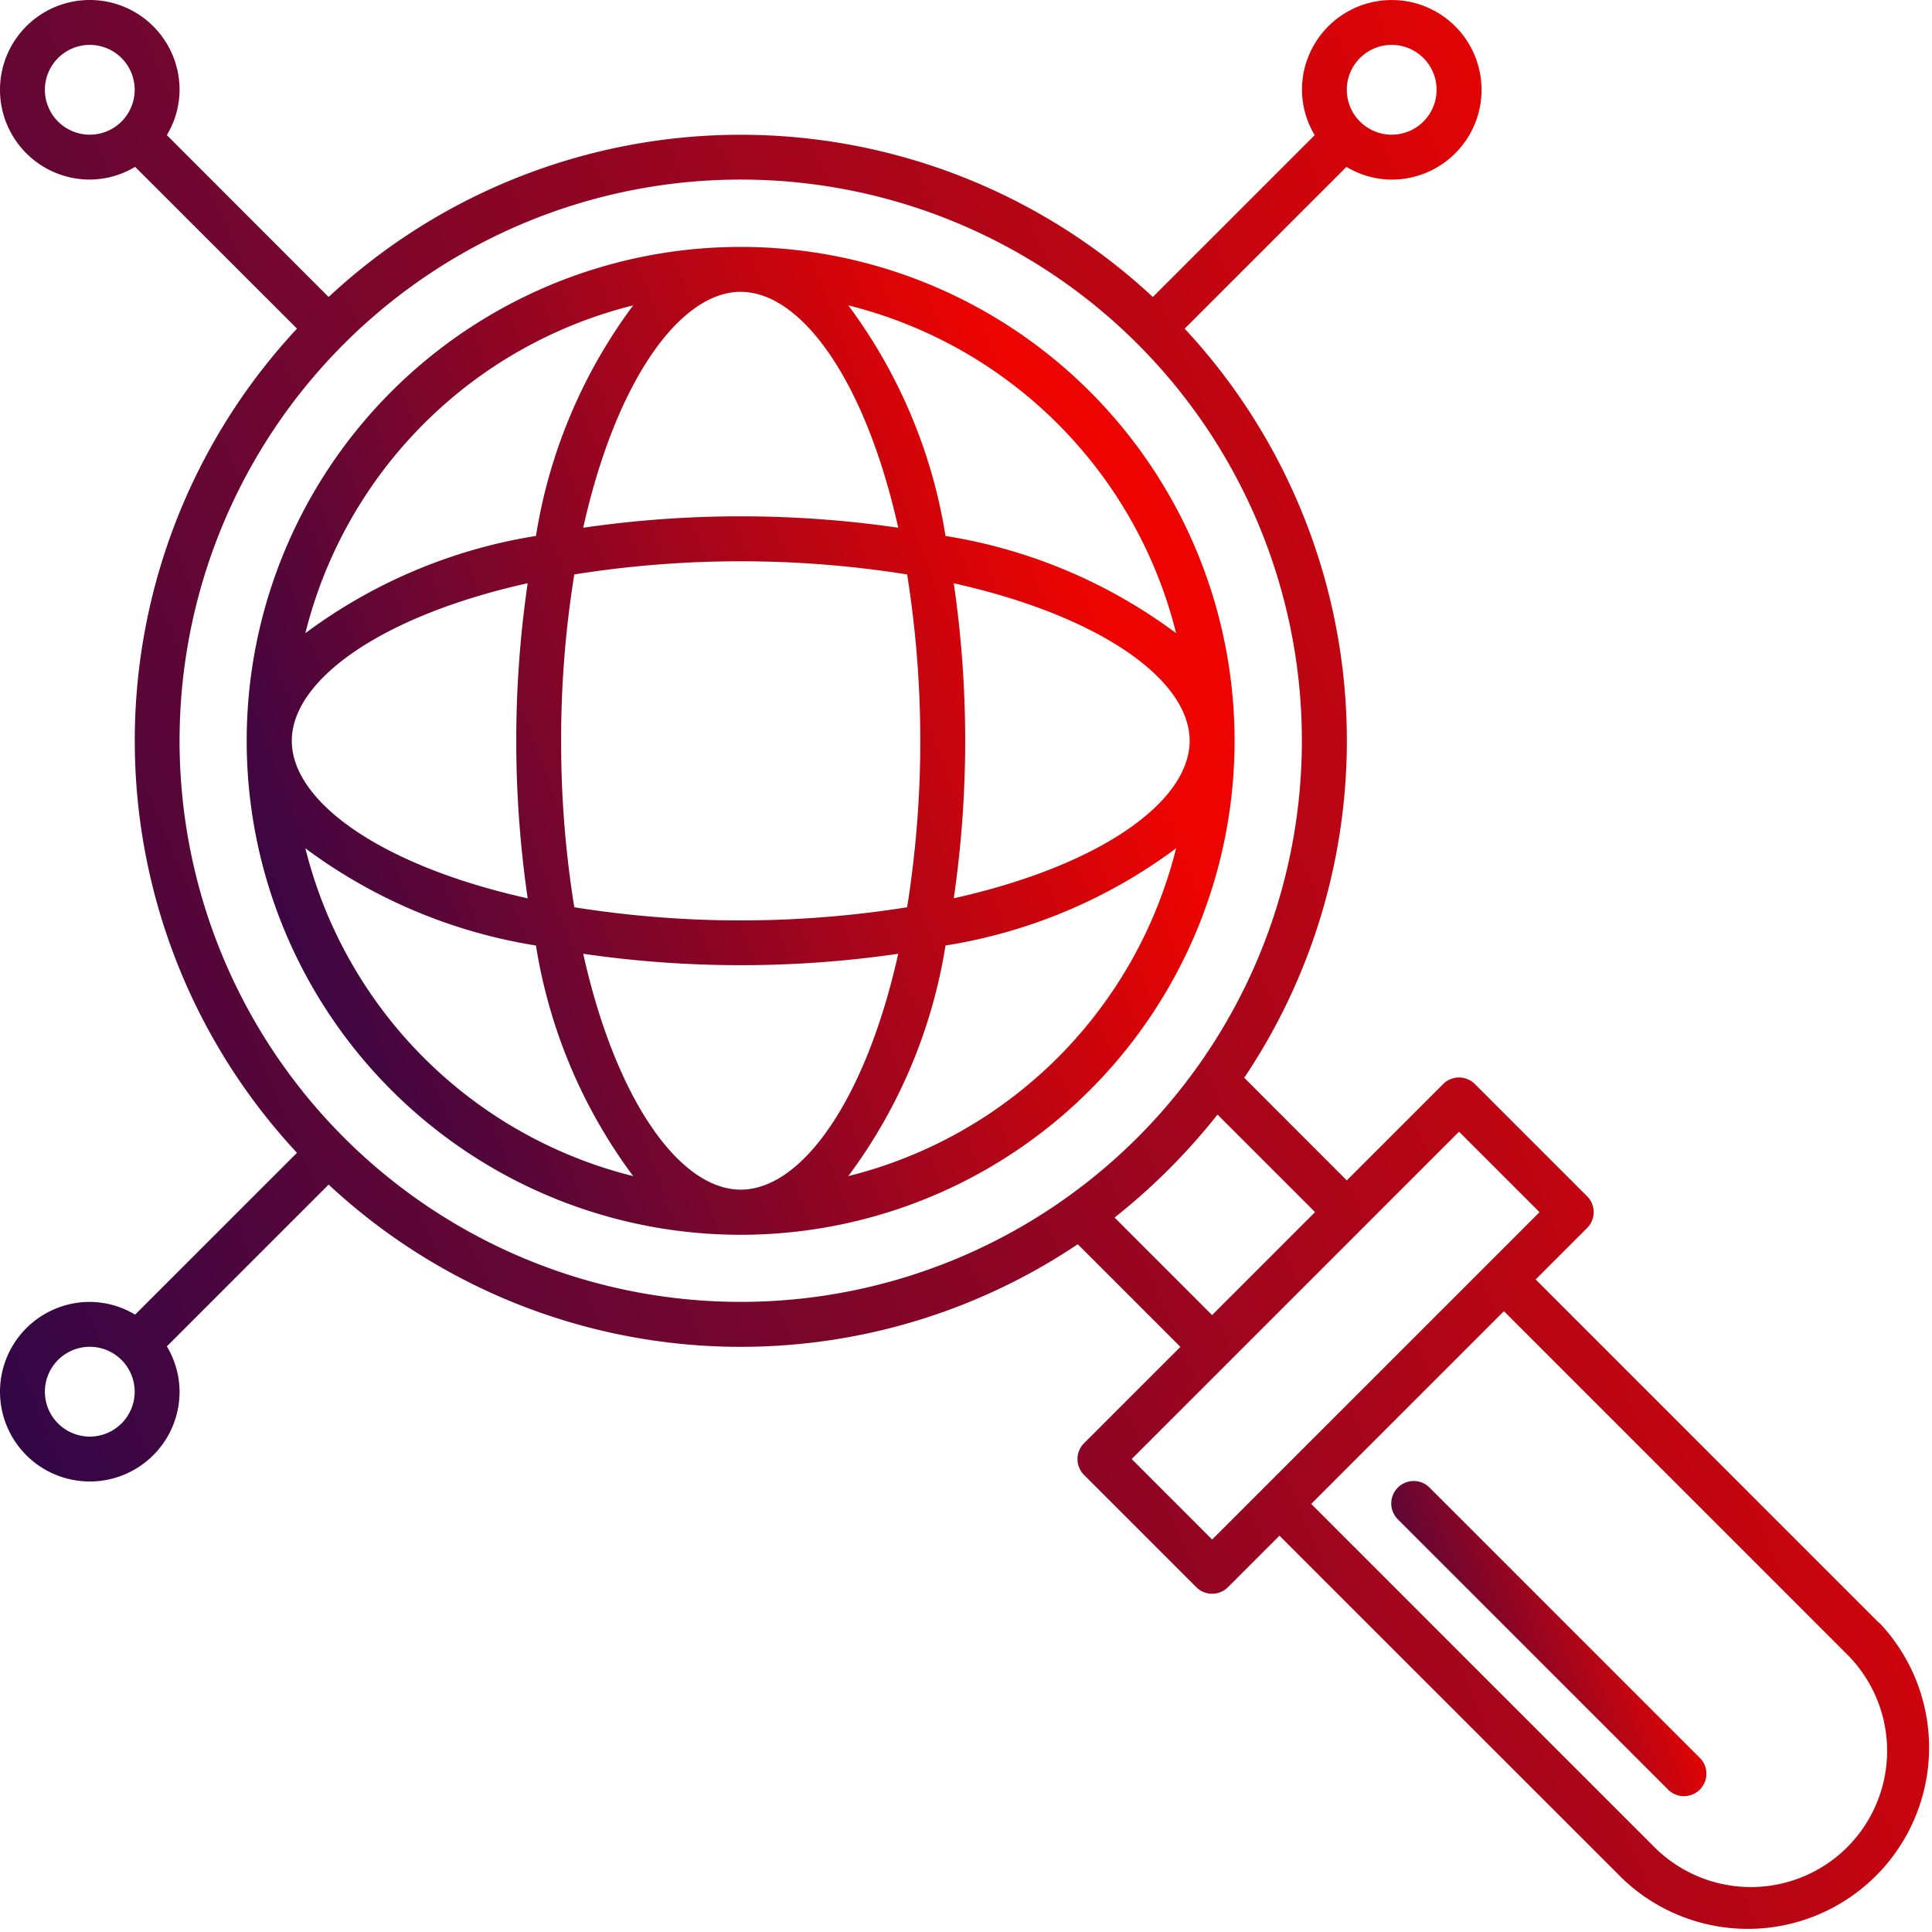
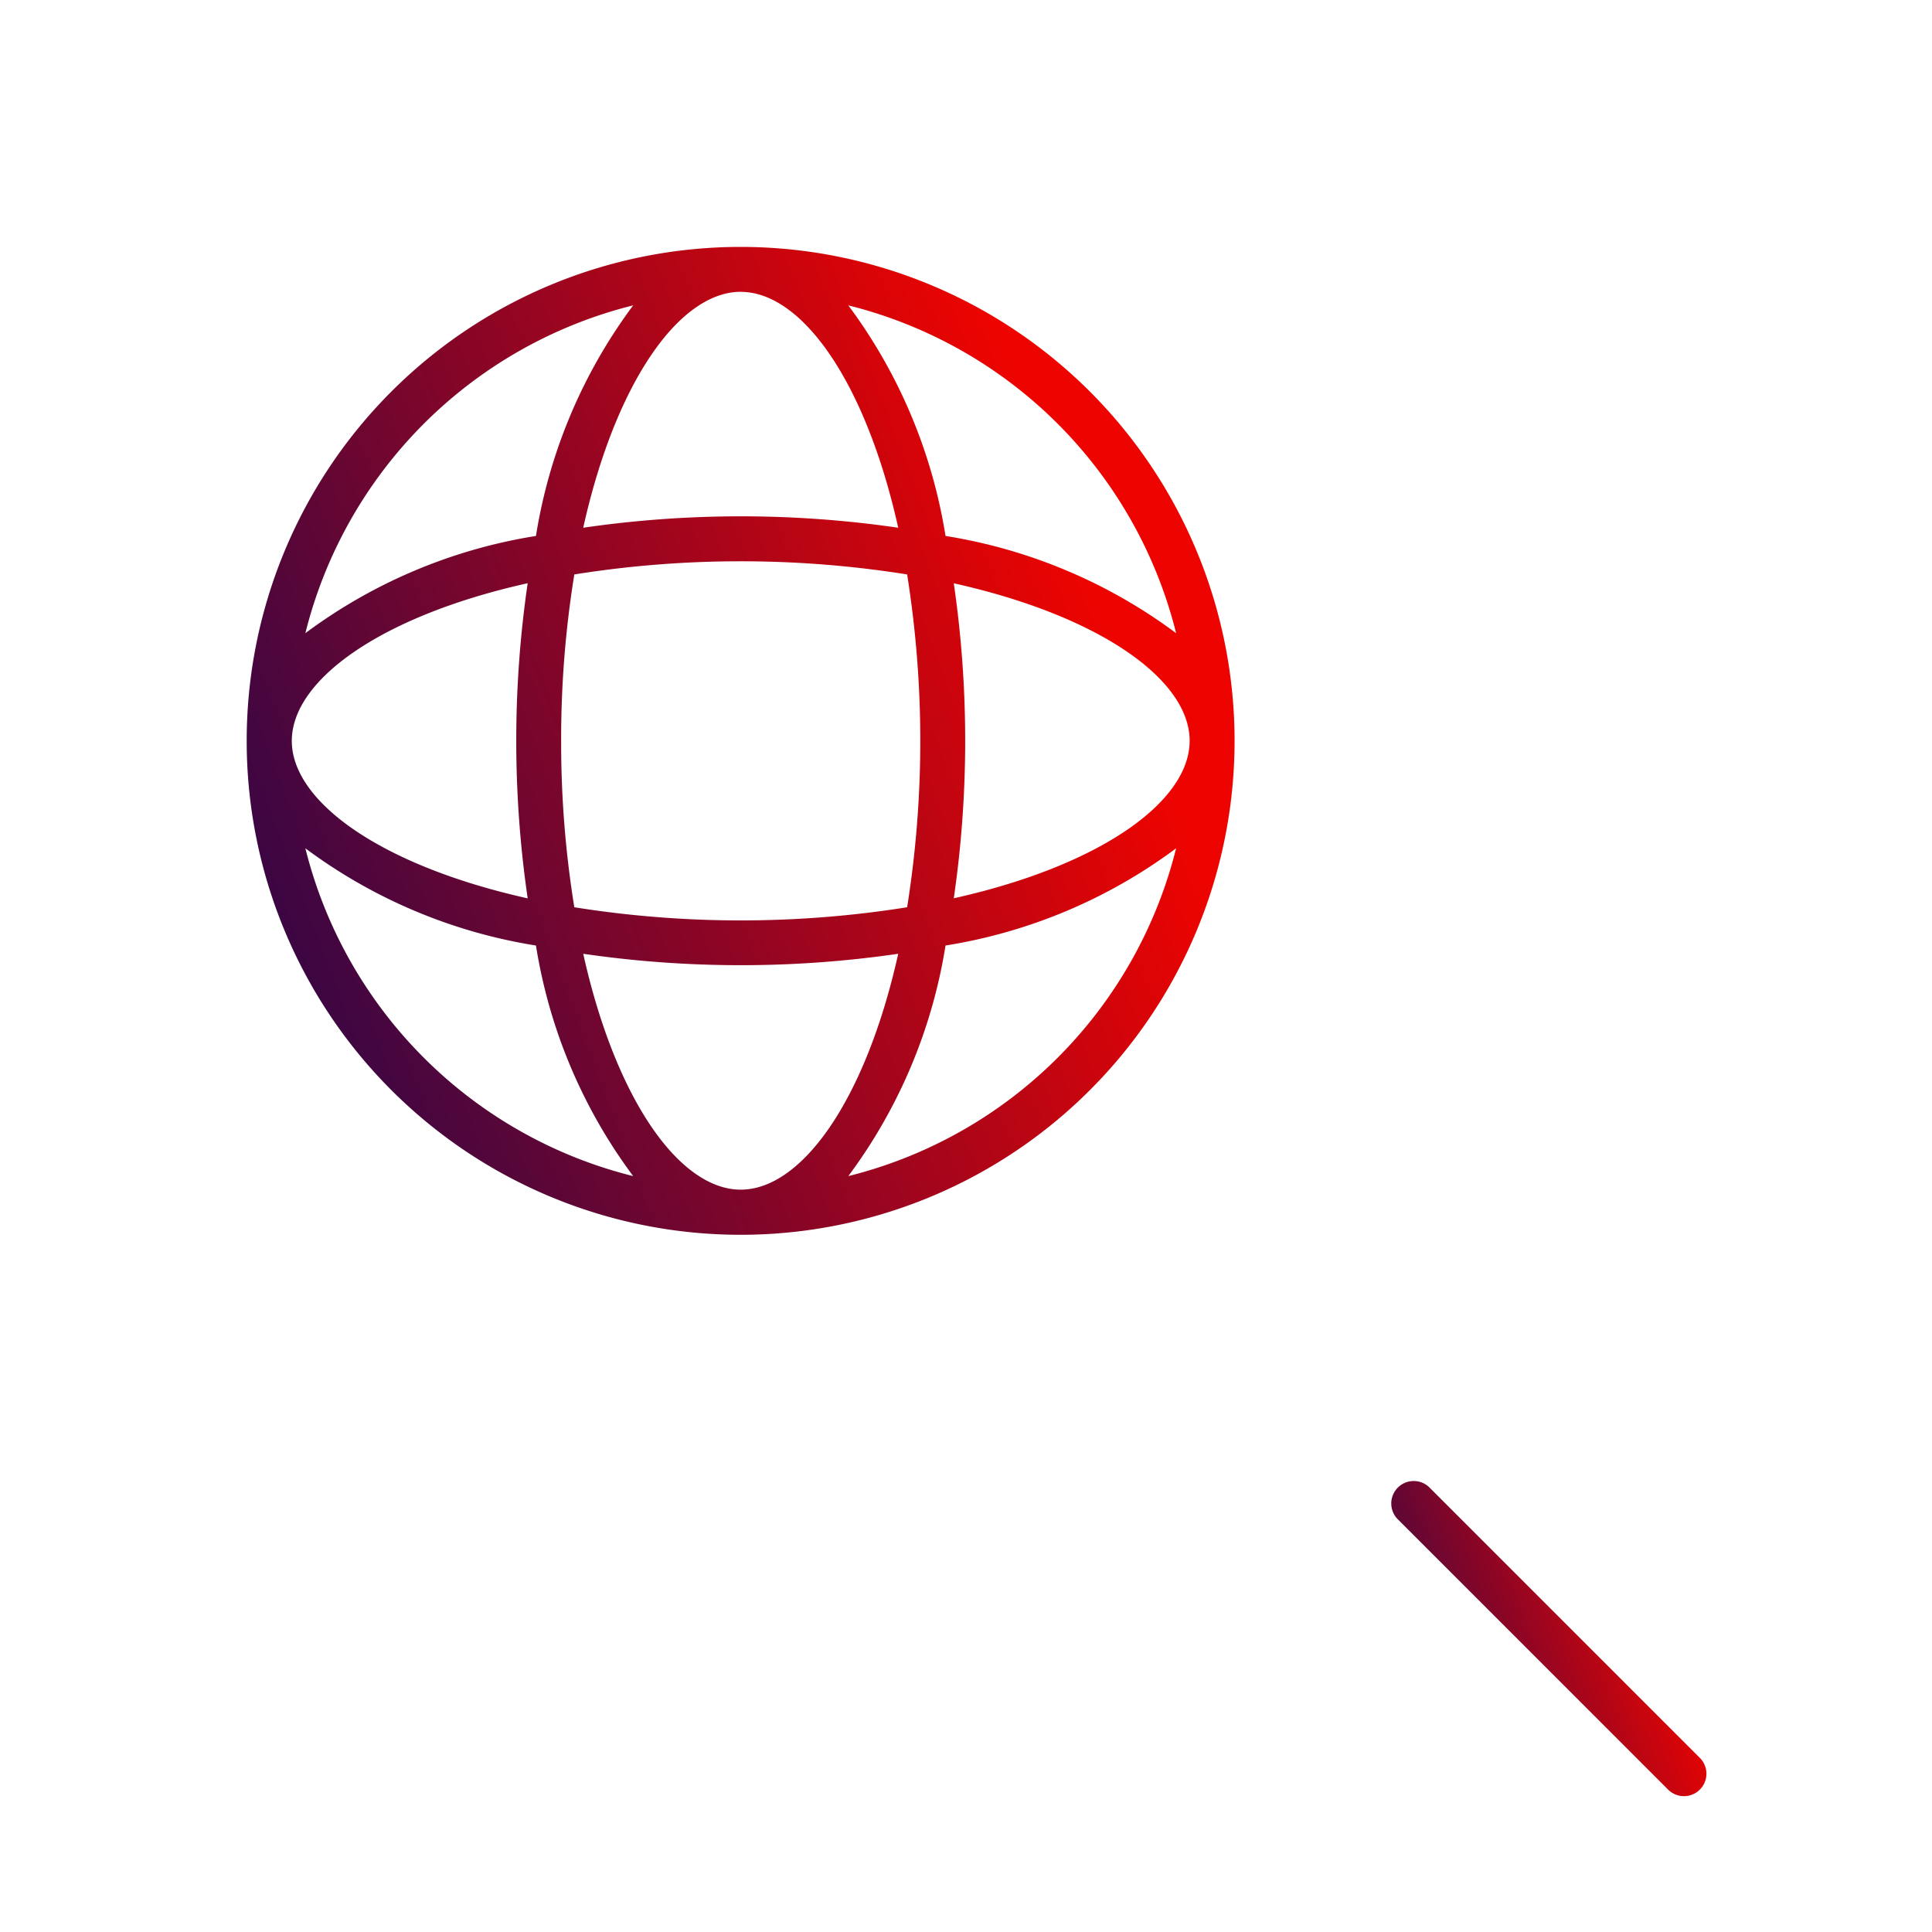
<svg xmlns="http://www.w3.org/2000/svg" width="61.8" height="61.8" viewBox="0 0 61.8 61.8">
  <defs>
    <linearGradient id="linear-gradient" x1="-0.086" y1="1" x2="0.954" y2="0.608" gradientUnits="objectBoundingBox">
      <stop offset="0" stop-color="#0e0754" />
      <stop offset="1" stop-color="#ed0400" />
    </linearGradient>
  </defs>
  <g id="Search" transform="translate(-1 -1)">
-     <path id="Path_201" data-name="Path 201" d="M43.593,27.8a15.8,15.8,0,1,0-15.8,15.8A15.8,15.8,0,0,0,43.593,27.8ZM22.758,34.611a34.942,34.942,0,0,0,10.076,0c-1.043,4.682-3.087,7.545-5.038,7.545S23.8,39.294,22.758,34.611ZM22.052,27.8a32.923,32.923,0,0,1,.421-5.323,33.872,33.872,0,0,1,10.646,0,33.872,33.872,0,0,1,0,10.646,33.872,33.872,0,0,1-10.646,0,32.923,32.923,0,0,1-.421-5.323Zm-1.071,5.038c-4.683-1.043-7.545-3.087-7.545-5.038S16.3,23.8,20.981,22.758a34.942,34.942,0,0,0,0,10.076Zm6.815-19.4c1.951,0,3.995,2.863,5.038,7.545a34.942,34.942,0,0,0-10.076,0C23.8,16.3,25.845,13.436,27.8,13.436Zm6.815,9.322c4.683,1.043,7.545,3.087,7.545,5.038s-2.863,3.995-7.545,5.038a34.942,34.942,0,0,0,0-10.076ZM31.237,41.723a16.752,16.752,0,0,0,3.11-7.376,16.747,16.747,0,0,0,7.376-3.11A14.387,14.387,0,0,1,31.236,41.723ZM41.723,24.356a16.751,16.751,0,0,0-7.376-3.11,16.747,16.747,0,0,0-3.11-7.376A14.387,14.387,0,0,1,41.723,24.356ZM24.356,13.87a16.751,16.751,0,0,0-3.11,7.376,16.747,16.747,0,0,0-7.376,3.11A14.387,14.387,0,0,1,24.356,13.87ZM13.87,31.237a16.751,16.751,0,0,0,7.376,3.11,16.748,16.748,0,0,0,3.11,7.376A14.387,14.387,0,0,1,13.87,31.237Z" transform="translate(-3.102 -3.102)" fill="url(#linear-gradient)" />
-     <path id="Path_202" data-name="Path 202" d="M61.1,52.907,50.122,41.927l1.646-1.646a.718.718,0,0,0,0-1.015l-3.59-3.59a.718.718,0,0,0-1.015,0l-3.082,3.082L40.8,35.475a19.34,19.34,0,0,0-1.906-23.962l5.175-5.175a2.84,2.84,0,0,0,1.45.407,2.872,2.872,0,1,0-2.872-2.872,2.84,2.84,0,0,0,.407,1.45L37.876,10.5a19.338,19.338,0,0,0-26.364,0L6.337,5.322a2.84,2.84,0,0,0,.407-1.45A2.872,2.872,0,1,0,3.872,6.744a2.84,2.84,0,0,0,1.45-.407L10.5,11.512a19.338,19.338,0,0,0,0,26.364L5.322,43.052a2.84,2.84,0,0,0-1.45-.407,2.872,2.872,0,1,0,2.872,2.872,2.84,2.84,0,0,0-.407-1.45l5.175-5.175A19.34,19.34,0,0,0,35.475,40.8l3.283,3.283-3.082,3.082a.718.718,0,0,0,0,1.015l3.59,3.59a.718.718,0,0,0,1.015,0l1.646-1.646L52.907,61.1a5.8,5.8,0,0,0,8.2-8.2ZM45.517,2.436a1.436,1.436,0,1,1-1.436,1.436,1.436,1.436,0,0,1,1.436-1.436ZM2.436,3.872A1.436,1.436,0,1,1,3.872,5.308,1.436,1.436,0,0,1,2.436,3.872ZM3.872,46.953a1.436,1.436,0,1,1,1.436-1.436,1.436,1.436,0,0,1-1.436,1.436ZM6.744,24.694a17.95,17.95,0,1,1,17.95,17.95,17.95,17.95,0,0,1-17.95-17.95ZM36.653,39.946a20.052,20.052,0,0,0,3.292-3.293l3.12,3.12-3.293,3.293Zm3.12,10.3L37.2,47.671,47.671,37.2l2.575,2.575Zm20.315,9.842a4.365,4.365,0,0,1-6.165,0L42.942,49.107l6.165-6.165L60.087,53.923a4.359,4.359,0,0,1,0,6.165Z" fill="url(#linear-gradient)" />
+     <path id="Path_201" data-name="Path 201" d="M43.593,27.8a15.8,15.8,0,1,0-15.8,15.8A15.8,15.8,0,0,0,43.593,27.8ZM22.758,34.611a34.942,34.942,0,0,0,10.076,0c-1.043,4.682-3.087,7.545-5.038,7.545S23.8,39.294,22.758,34.611ZM22.052,27.8a32.923,32.923,0,0,1,.421-5.323,33.872,33.872,0,0,1,10.646,0,33.872,33.872,0,0,1,0,10.646,33.872,33.872,0,0,1-10.646,0,32.923,32.923,0,0,1-.421-5.323Zm-1.071,5.038c-4.683-1.043-7.545-3.087-7.545-5.038S16.3,23.8,20.981,22.758a34.942,34.942,0,0,0,0,10.076Zm6.815-19.4c1.951,0,3.995,2.863,5.038,7.545a34.942,34.942,0,0,0-10.076,0C23.8,16.3,25.845,13.436,27.8,13.436Zm6.815,9.322c4.683,1.043,7.545,3.087,7.545,5.038s-2.863,3.995-7.545,5.038a34.942,34.942,0,0,0,0-10.076ZM31.237,41.723a16.752,16.752,0,0,0,3.11-7.376,16.747,16.747,0,0,0,7.376-3.11A14.387,14.387,0,0,1,31.236,41.723ZM41.723,24.356a16.751,16.751,0,0,0-7.376-3.11,16.747,16.747,0,0,0-3.11-7.376A14.387,14.387,0,0,1,41.723,24.356ZM24.356,13.87a16.751,16.751,0,0,0-3.11,7.376,16.747,16.747,0,0,0-7.376,3.11A14.387,14.387,0,0,1,24.356,13.87M13.87,31.237a16.751,16.751,0,0,0,7.376,3.11,16.748,16.748,0,0,0,3.11,7.376A14.387,14.387,0,0,1,13.87,31.237Z" transform="translate(-3.102 -3.102)" fill="url(#linear-gradient)" />
    <path id="Path_203" data-name="Path 203" d="M64.226,67.21a.718.718,0,1,0-1.015,1.015l8.616,8.616a.718.718,0,1,0,1.015-1.015Z" transform="translate(-17.483 -18.611)" fill="url(#linear-gradient)" />
  </g>
</svg>